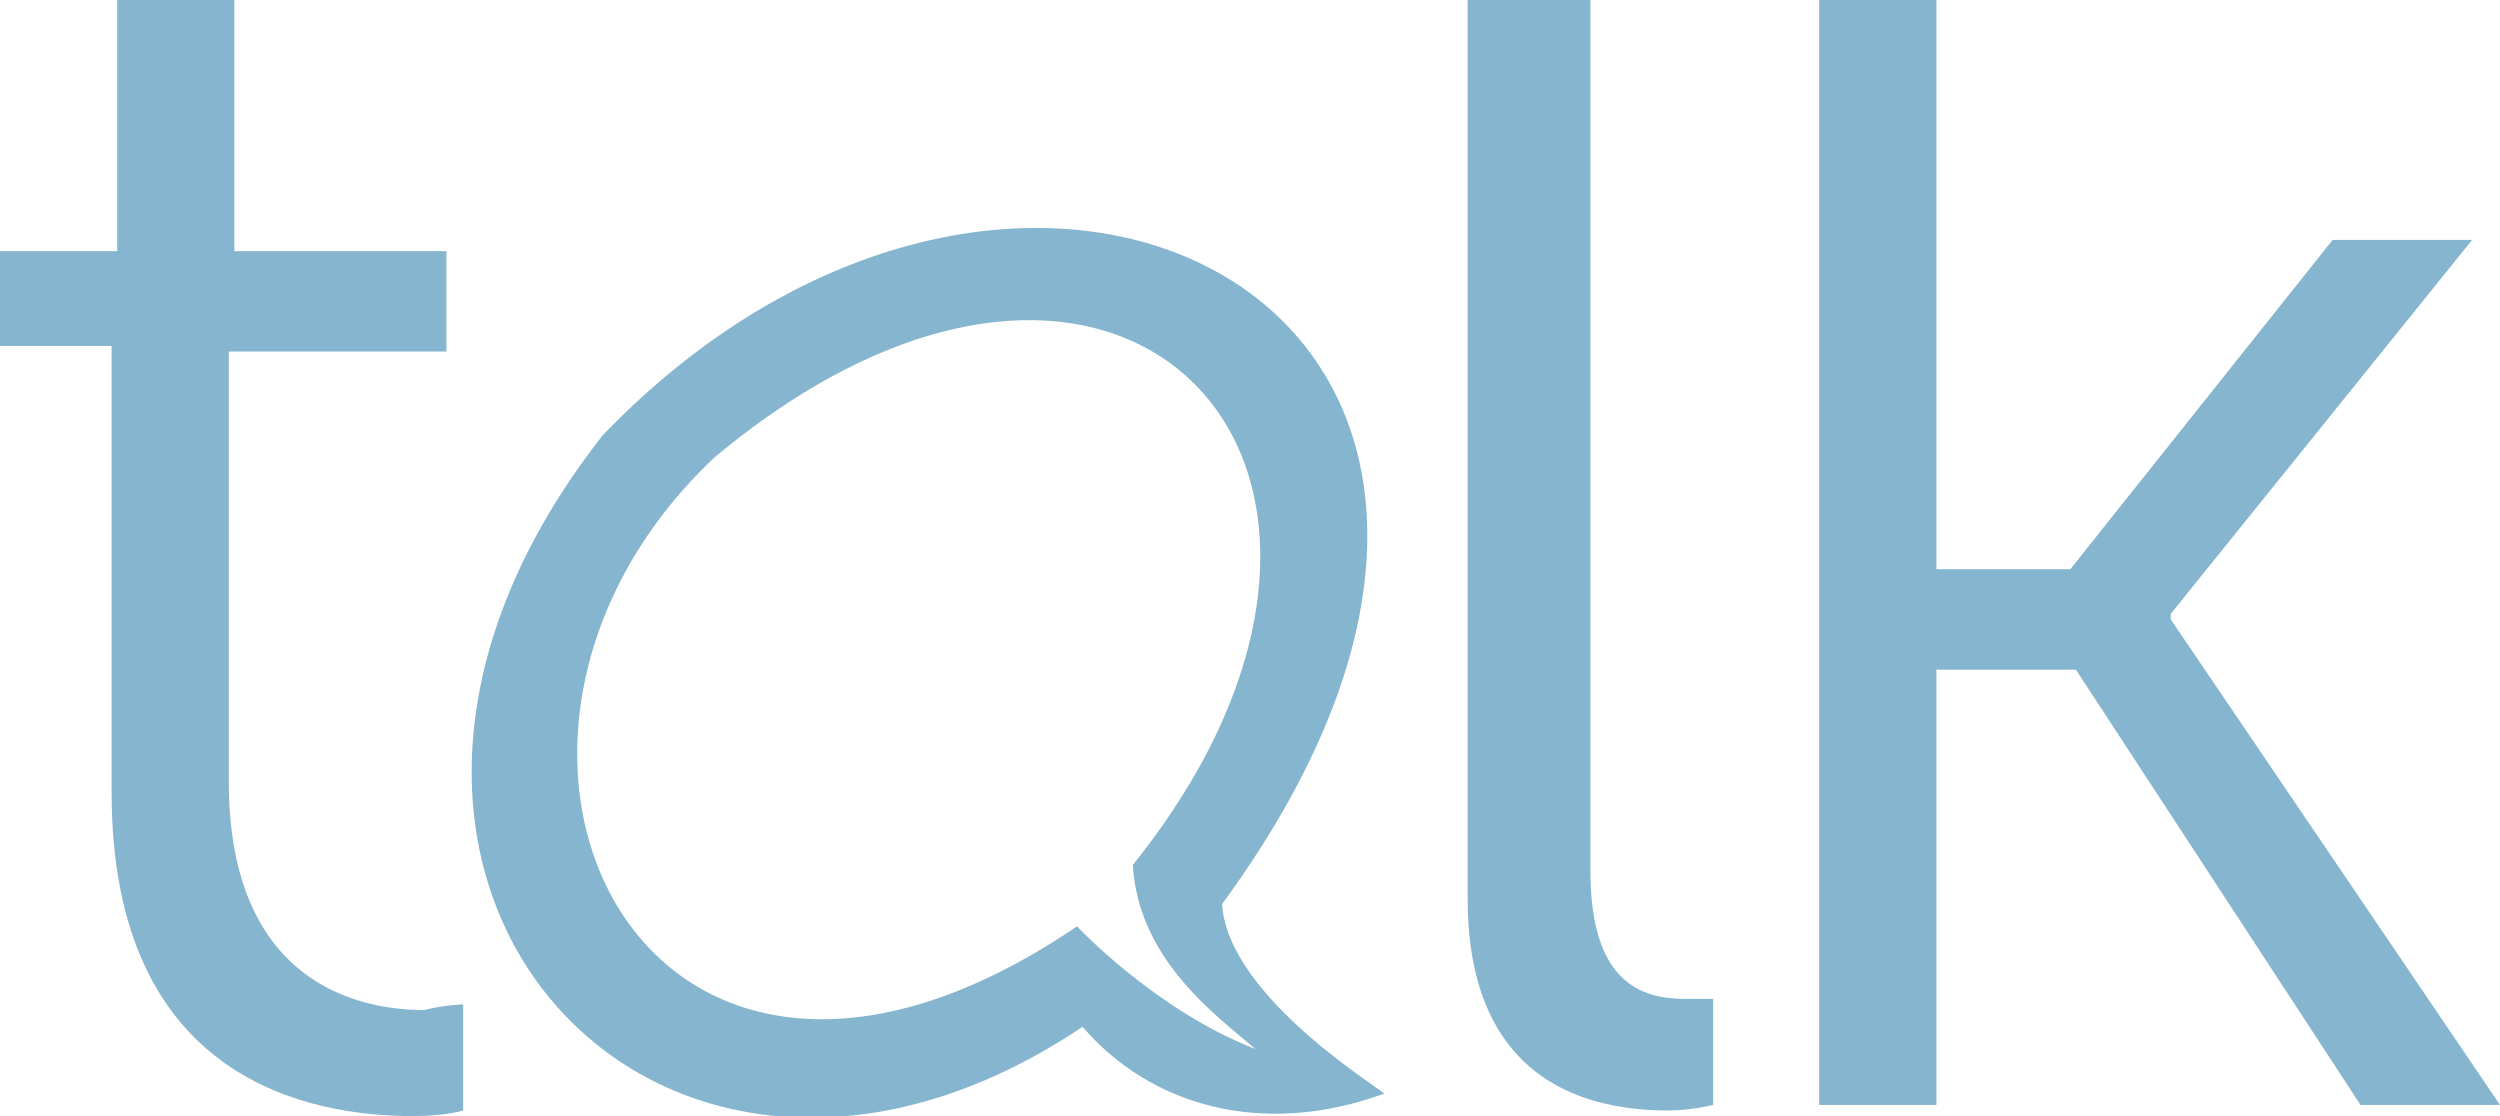
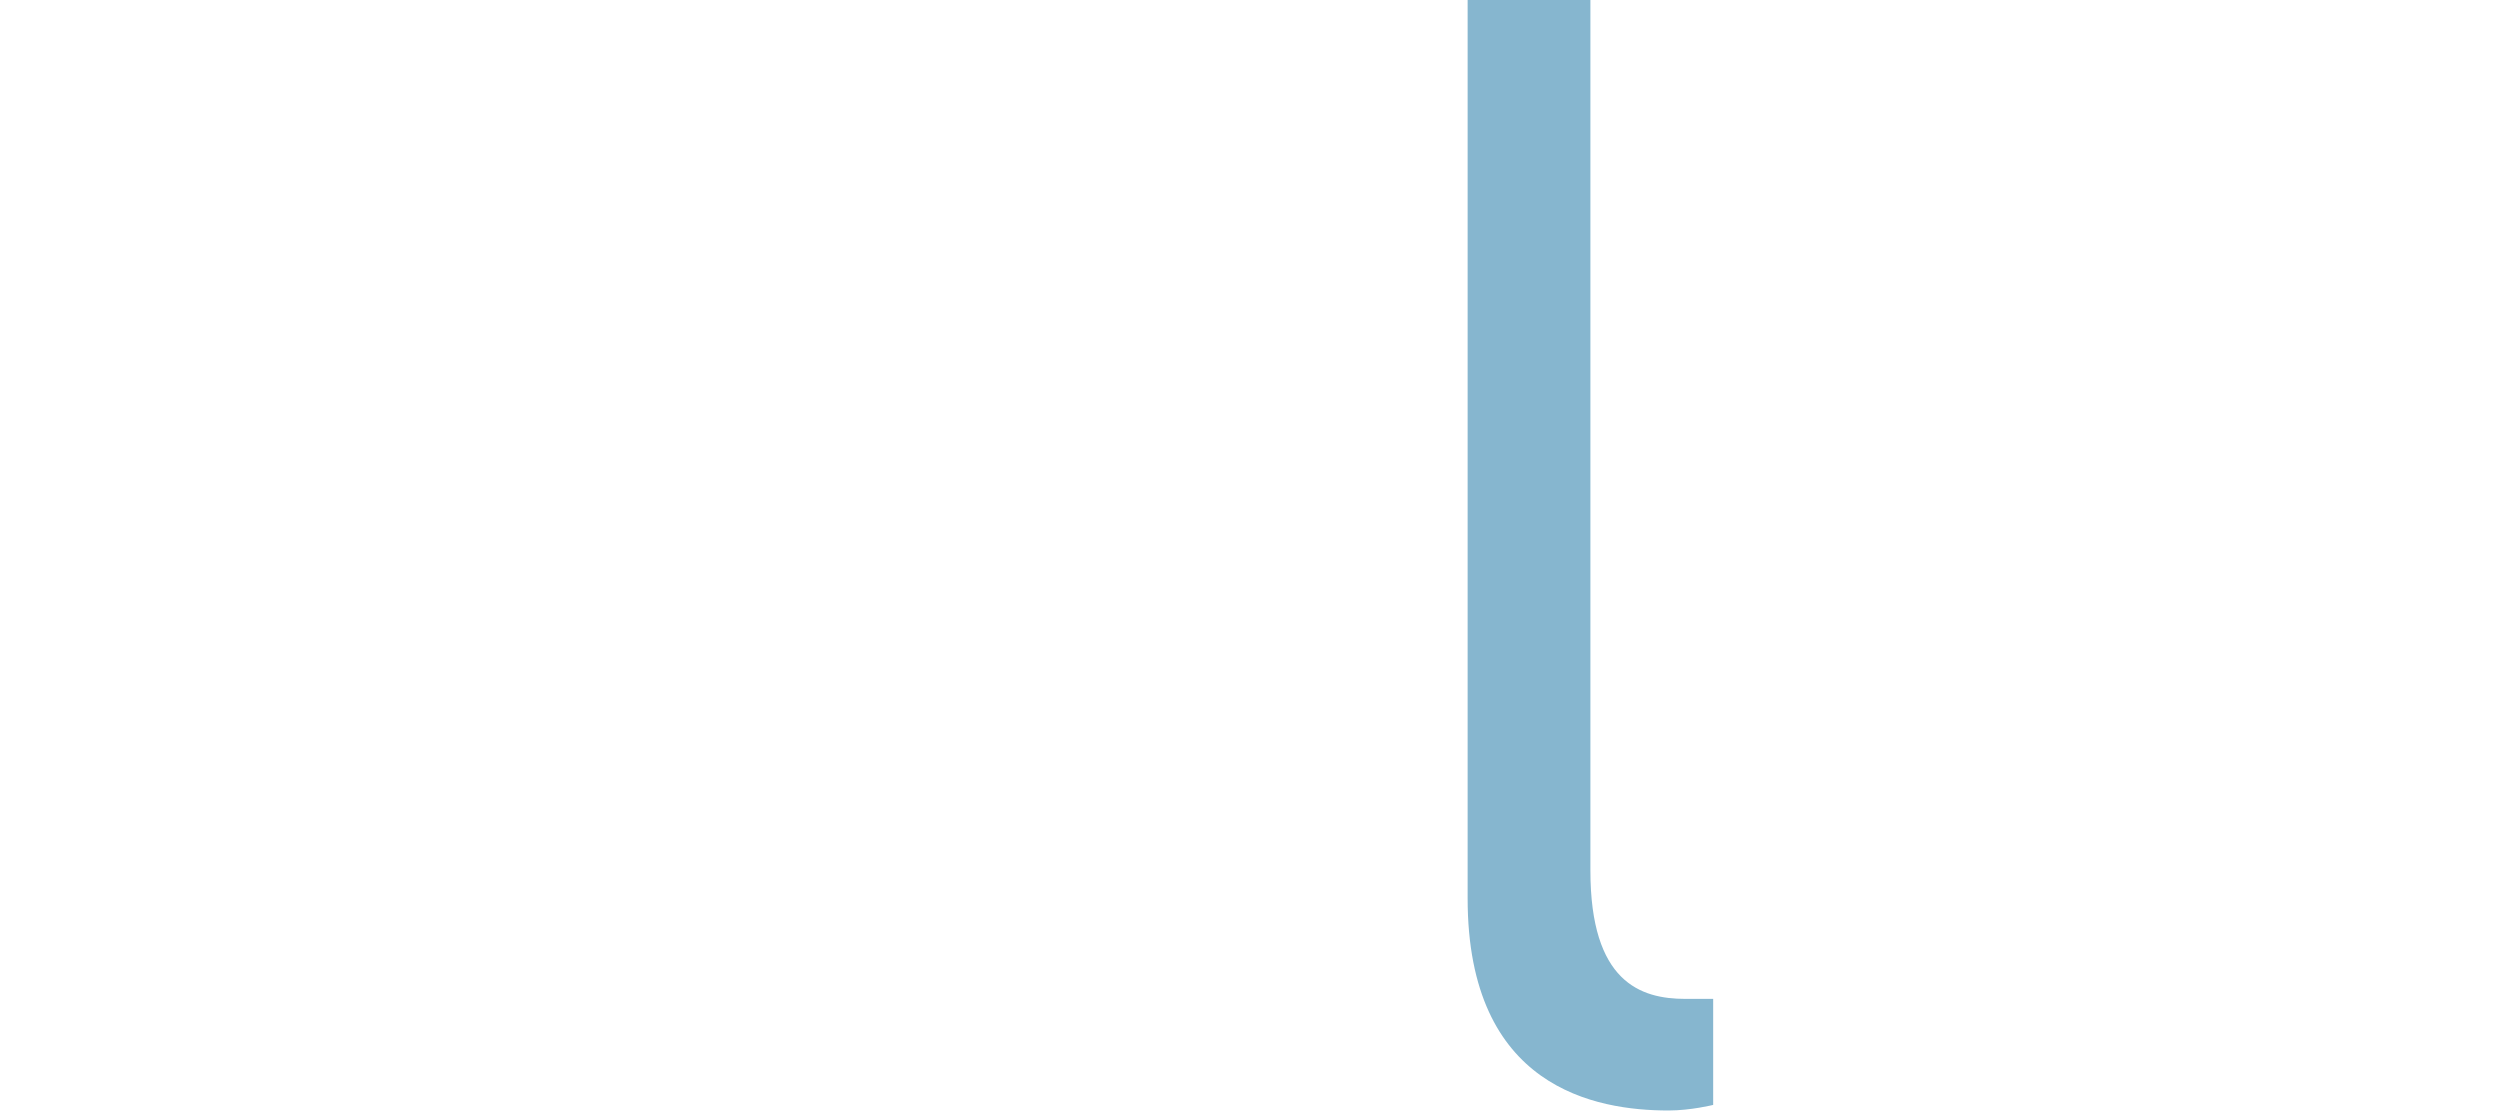
<svg xmlns="http://www.w3.org/2000/svg" version="1.1" id="Camada_1" x="0px" y="0px" viewBox="0 0 44.8 20" style="enable-background:new 0 0 44.8 20;" xml:space="preserve">
  <style type="text/css">
	.st0{fill:#86B6CF;}
</style>
  <g>
-     <path class="st0" d="M2,6.2H0V4.5h2.1V0h2.1v4.5H8v1.8H4.1v7.7c0,3.6,2.3,4.1,3.5,4.1C8,18,8.3,18,8.3,18v1.9c0,0-0.3,0.1-0.9,0.1   c-1.8,0-5.4-0.6-5.4-5.8V6.2z" />
    <path class="st0" d="M26.4,0h2.1v15.6c0,2,0.9,2.3,1.7,2.3c0.3,0,0.5,0,0.5,0v1.9c0,0-0.4,0.1-0.8,0.1c-1.3,0-3.6-0.4-3.6-3.8V0z" />
-     <polygon class="st0" points="32.6,0 34.7,0 34.7,10.2 37.1,10.2 41.8,4.3 44.3,4.3 38.9,11 38.9,11.1 44.8,19.8 42.3,19.8 37.2,12    34.7,12 34.7,19.8 32.6,19.8  " />
-     <path class="st0" d="M21.9,16.2c7.7-10.5-3.4-16.4-11.1-8.4c-6.2,7.9,1,15.7,8.6,10.6c1.2,1.4,3.2,2,5.4,1.2   C24.9,19.6,22,17.9,21.9,16.2z M19.3,16.6c-7.8,5.3-11.9-3.3-6.5-8.4c7.3-6.1,13.2,0.2,7.5,7.3c0.1,1.7,1.5,2.7,2.2,3.3   C20.7,18.1,19.3,16.6,19.3,16.6z" />
  </g>
</svg>